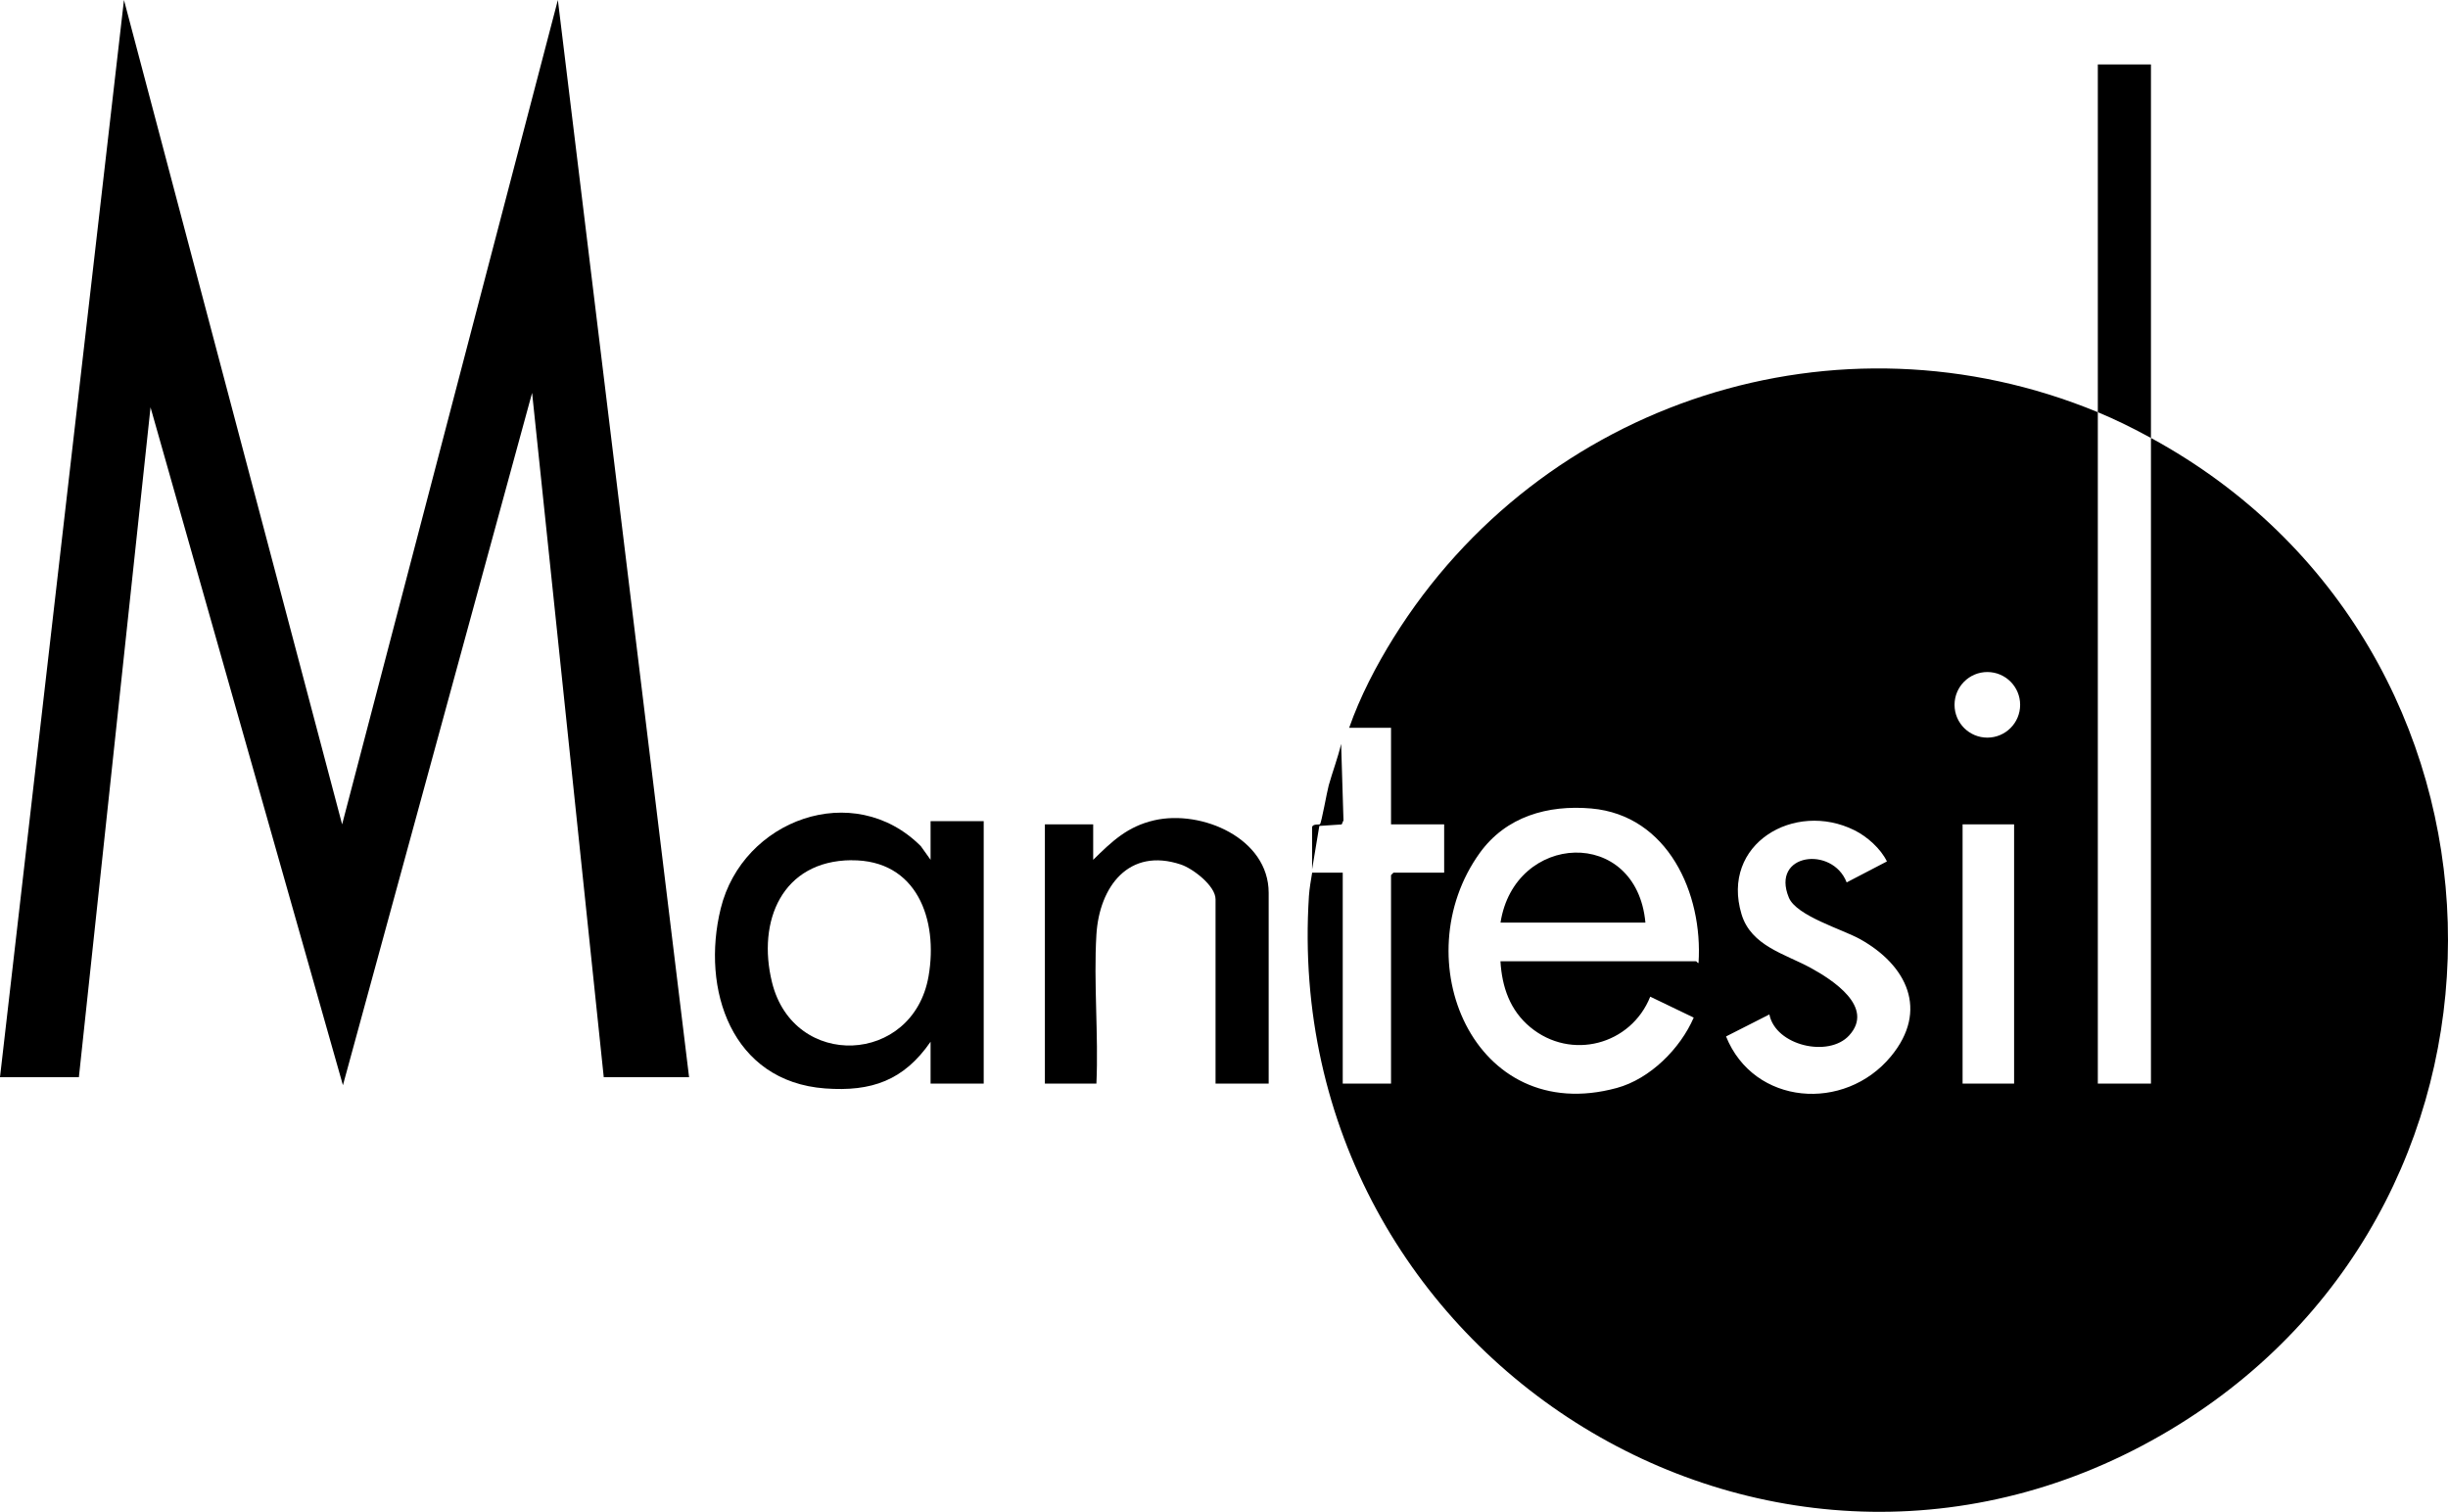
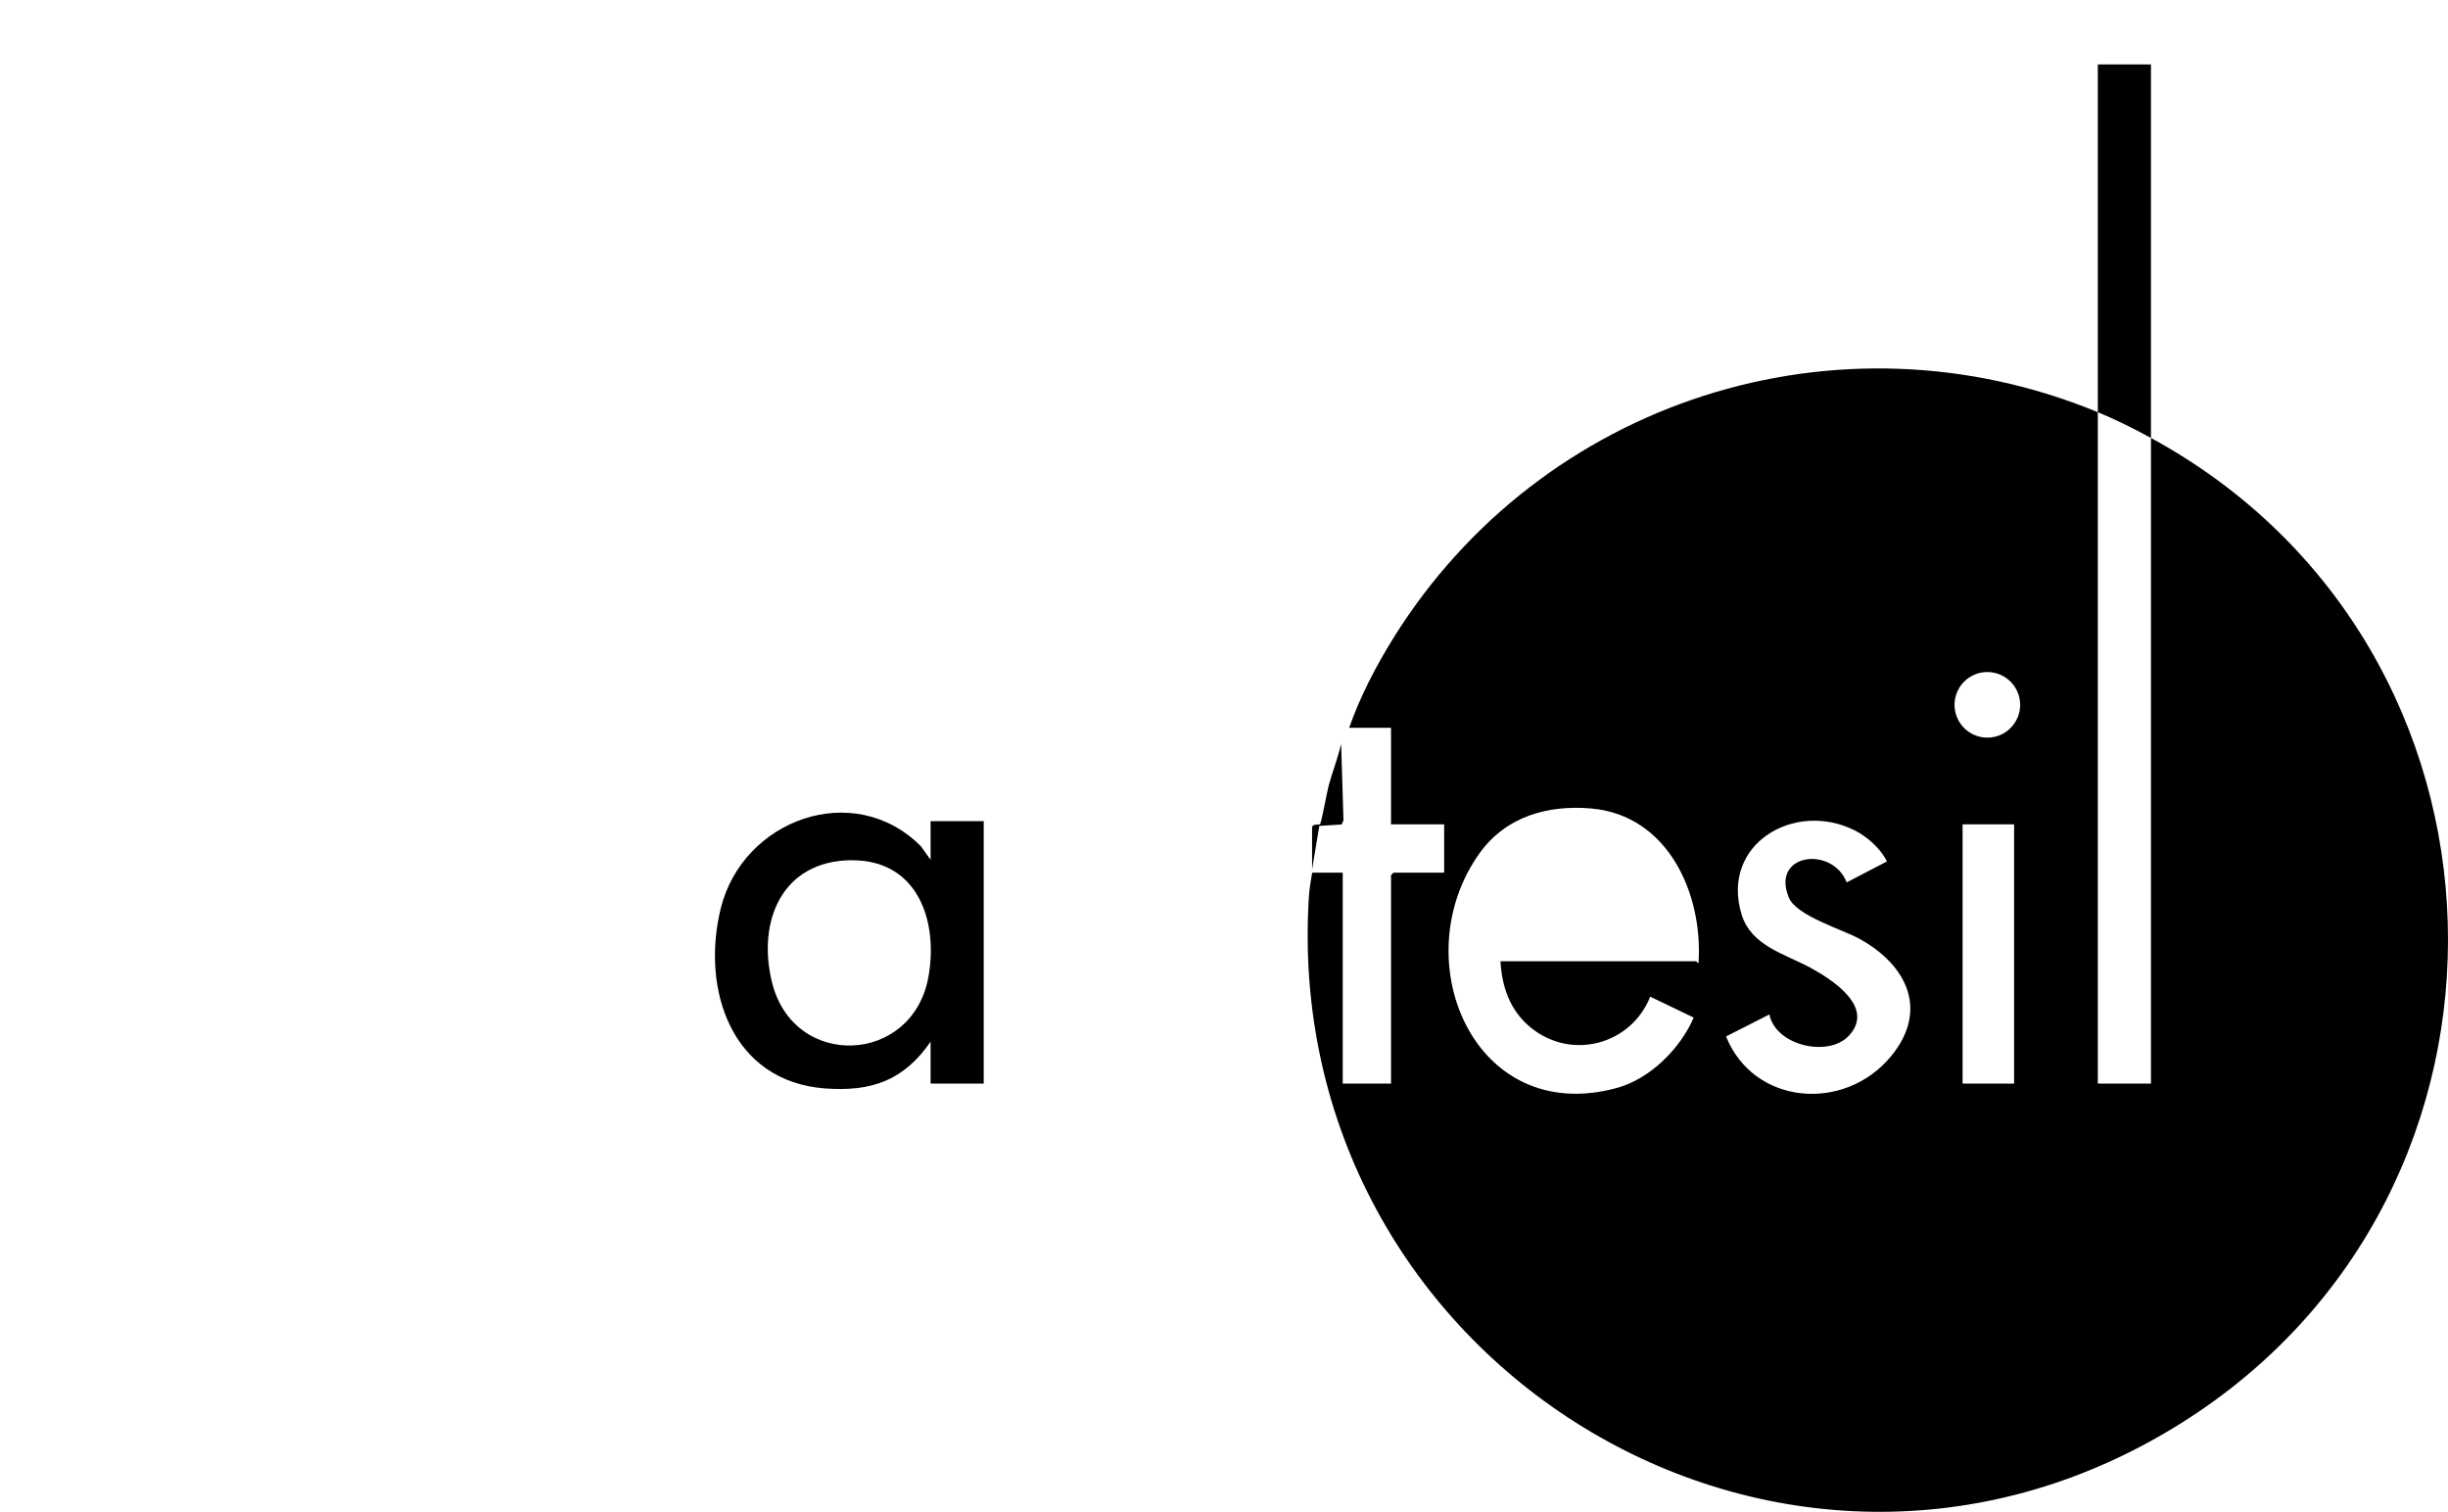
<svg xmlns="http://www.w3.org/2000/svg" id="Capa_1" data-name="Capa 1" viewBox="0 0 364.92 225.35">
  <path d="M312.72,61.44V9.6h7.92v55.68c-2.57-1.4-5.21-2.72-7.92-3.84Z" />
  <path d="M312.72,61.44v100.08h7.92v-96.24c57.08,31.07,59.47,112.59,4.3,146.98-59.5,37.09-134.25-9.51-129.82-78.7.07-1.08.3-2.4.48-3.48h4.56v31.44h7.2v-31.08l.36-.36h7.56v-7.2h-7.92v-14.4h-6.24c1.62-4.63,4.01-9.23,6.62-13.42,22.02-35.32,66.23-49.63,104.98-33.62ZM301.14,105.06c0-2.7-2.19-4.89-4.89-4.89s-4.89,2.19-4.89,4.89,2.19,4.89,4.89,4.89,4.89-2.19,4.89-4.89ZM223.68,143.28h29.16c.05,0,.27.36.36.24.67-10.34-4.56-22-15.99-23.01-6.49-.57-12.71,1.21-16.61,6.61-11.36,15.74-1,40.88,20.41,35.05,4.97-1.35,9.48-5.88,11.47-10.49l-6.48-3.12c-2.87,7.19-11.81,9.57-17.88,4.55-3.03-2.51-4.22-5.98-4.45-9.83ZM281.28,128.4c-.92-1.9-2.95-3.71-4.83-4.64-8.94-4.46-20,2.04-16.84,12.52,1.43,4.73,6.49,5.91,10.27,7.97,3.28,1.79,9.63,5.86,5.77,10.09-3.06,3.35-10.97,1.52-11.89-3.13l-6.46,3.28c4.14,10.28,17.67,11.33,24.58,2.97,5.69-6.88,2.36-13.6-4.61-17.48-2.63-1.46-9.48-3.45-10.61-6.19-2.73-6.62,6.51-7.74,8.62-2.26l5.99-3.12ZM292.56,122.88v38.64h7.68v-38.64h-7.68Z" />
-   <polygon points="0 160.56 18.48 0 51 122.88 83.16 0 102.72 160.56 90 160.56 79.32 58.56 51.12 161.76 22.44 60.72 11.76 160.56 0 160.56" />
  <path d="M138.72,155.28c-3.99,5.77-8.79,7.47-15.72,6.96-13.95-1.04-18.53-14.76-15.56-26.83,3.26-13.24,19.81-19.31,29.83-9.28l1.45,2.03v-5.76h7.92v39.12h-7.92v-6.24ZM126.92,128.22c-10.35.09-14.08,9.08-11.84,18.19,3.22,13.12,21.05,12.31,23.34-.9,1.46-8.42-1.72-17.36-11.5-17.28Z" />
-   <path d="M189.12,161.52h-7.92v-27.48c0-2.01-3.39-4.58-5.15-5.17-7.78-2.61-12.18,3.3-12.61,10.45s.33,14.92,0,22.2h-7.68v-38.64h7.2v5.28c2.82-2.77,5.11-4.97,9.11-5.89,7.05-1.61,17.05,2.67,17.05,10.81v28.44Z" />
  <path d="M195.6,123.24c.16-.47,1.04-.27,1.17-.39.22-.2,1.05-4.89,1.3-5.78.58-2.08,1.36-4.09,1.85-6.19l.35,11.4-.27.61-3.33.22-1.08,6.48v-6.36Z" />
-   <path d="M245.28,137.52h-21.6c2.09-13.44,20.27-14.38,21.6,0Z" />
</svg>